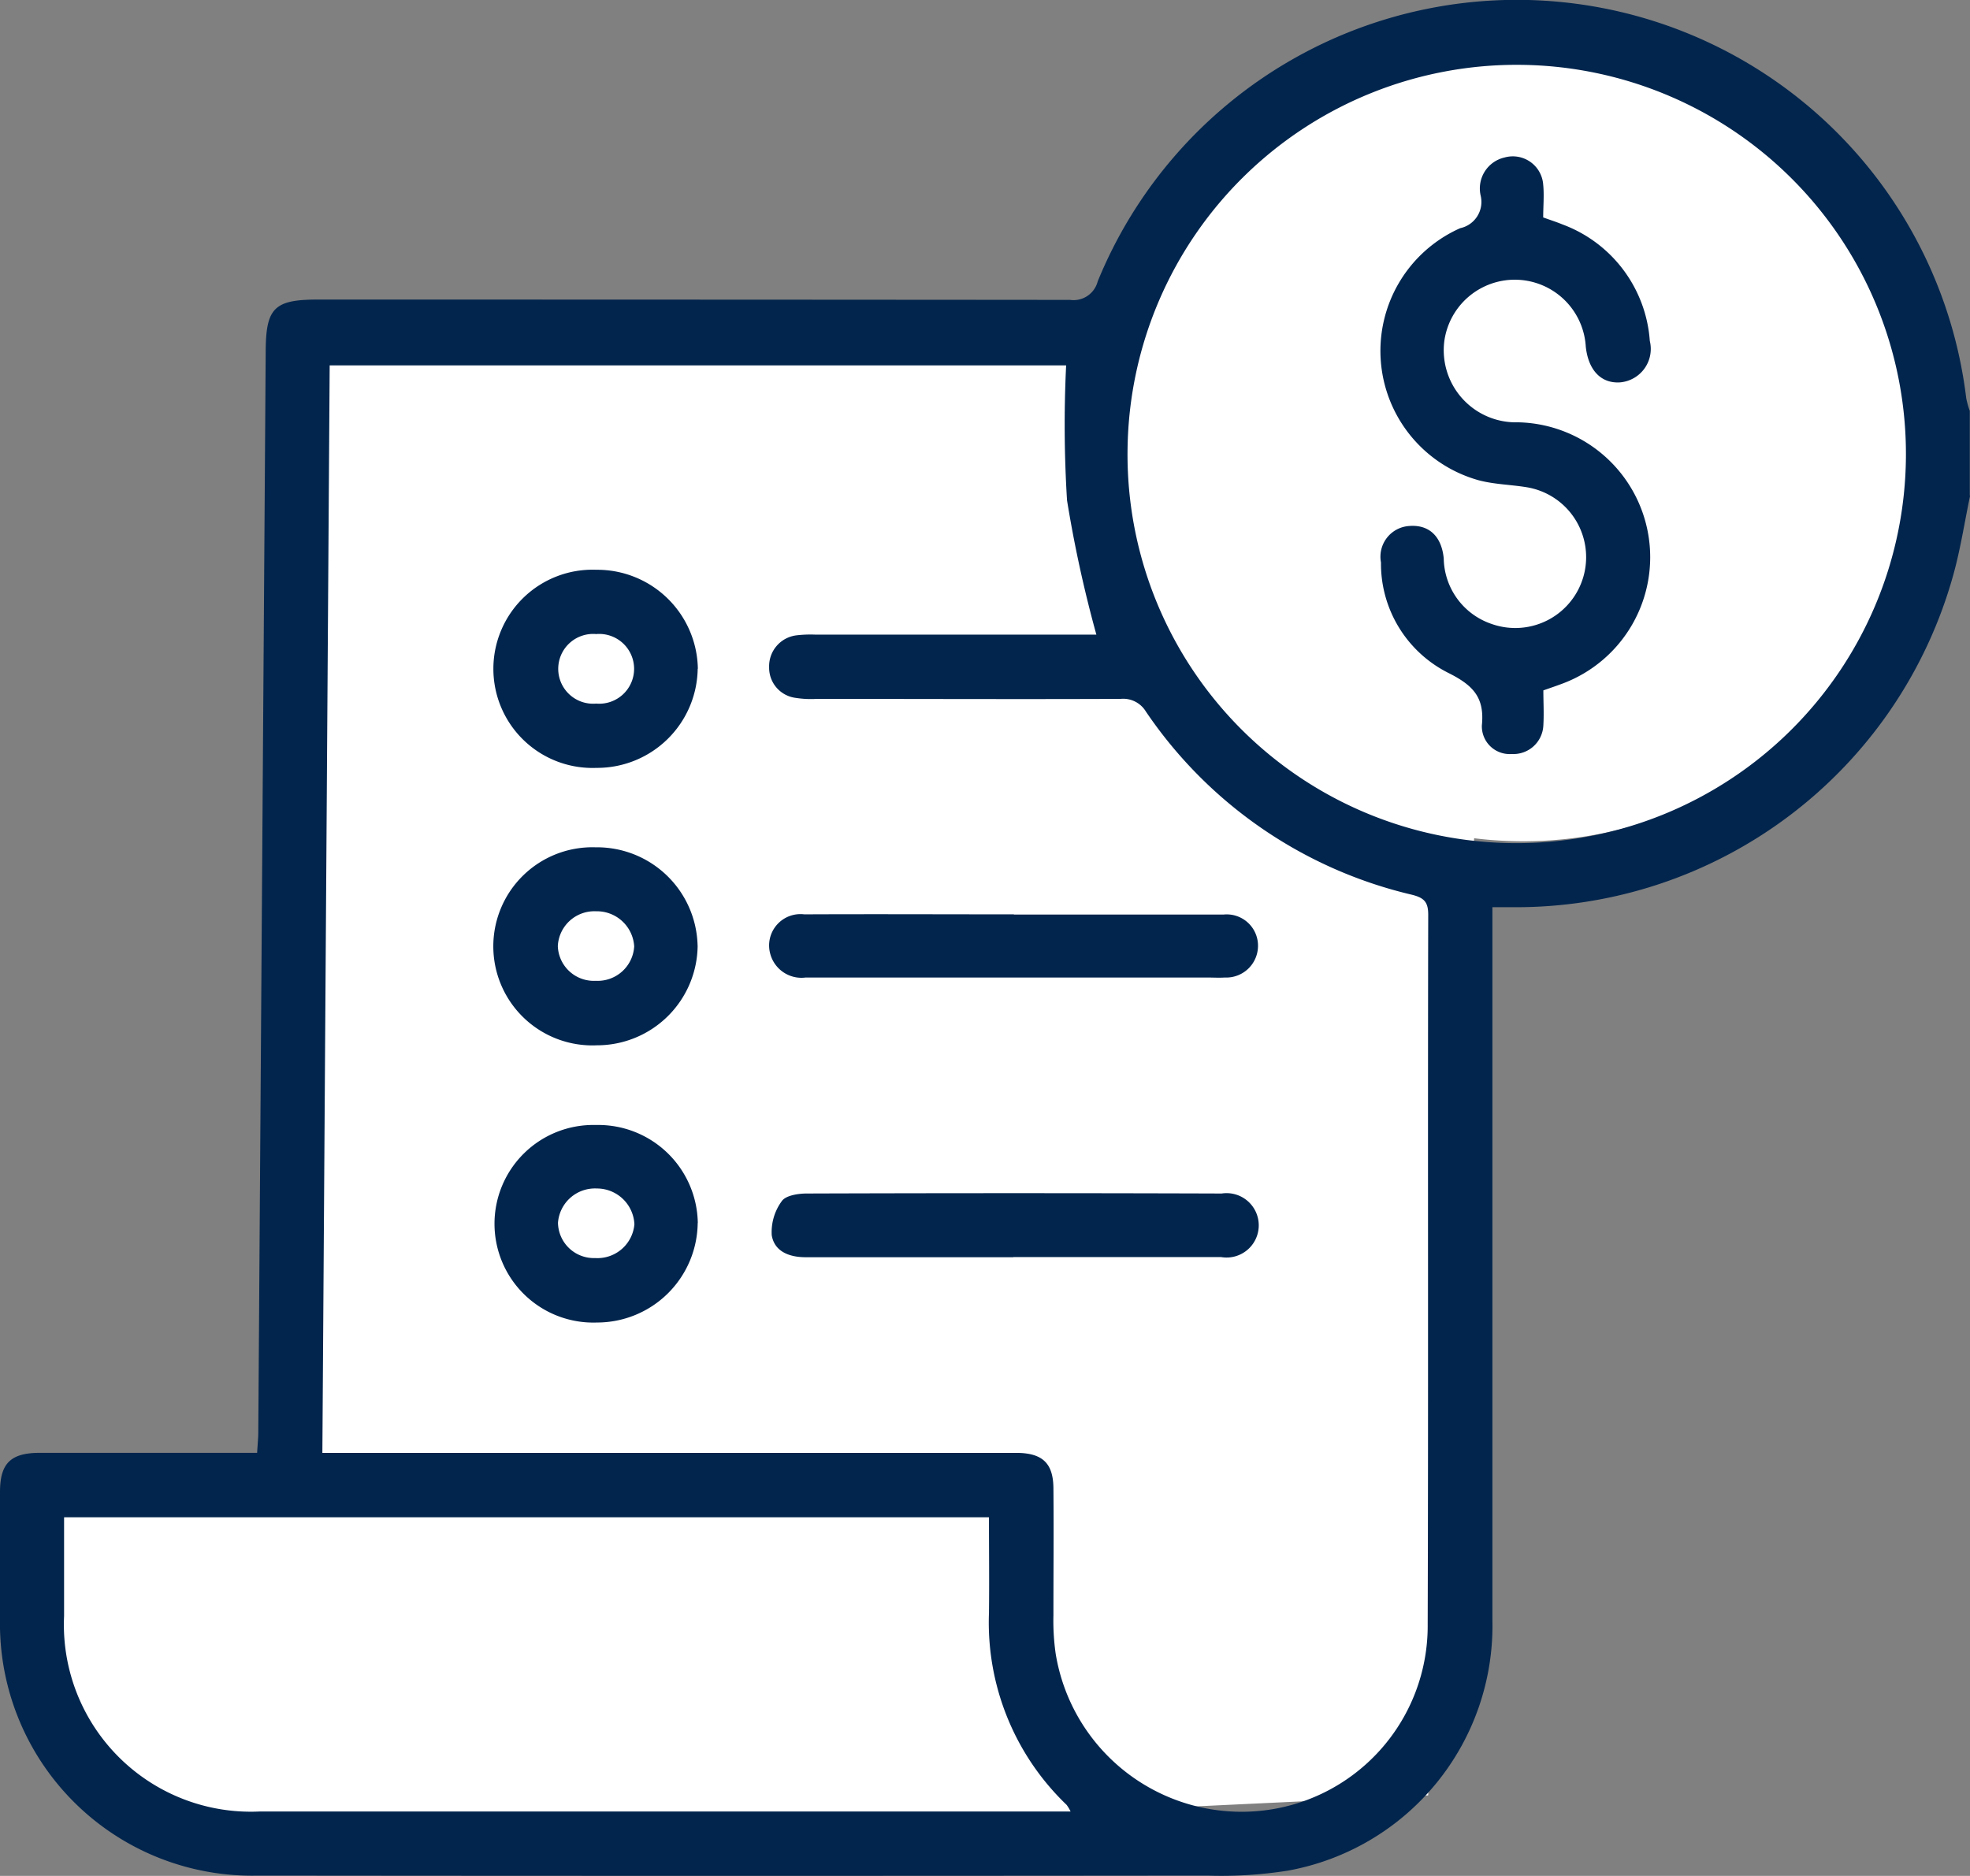
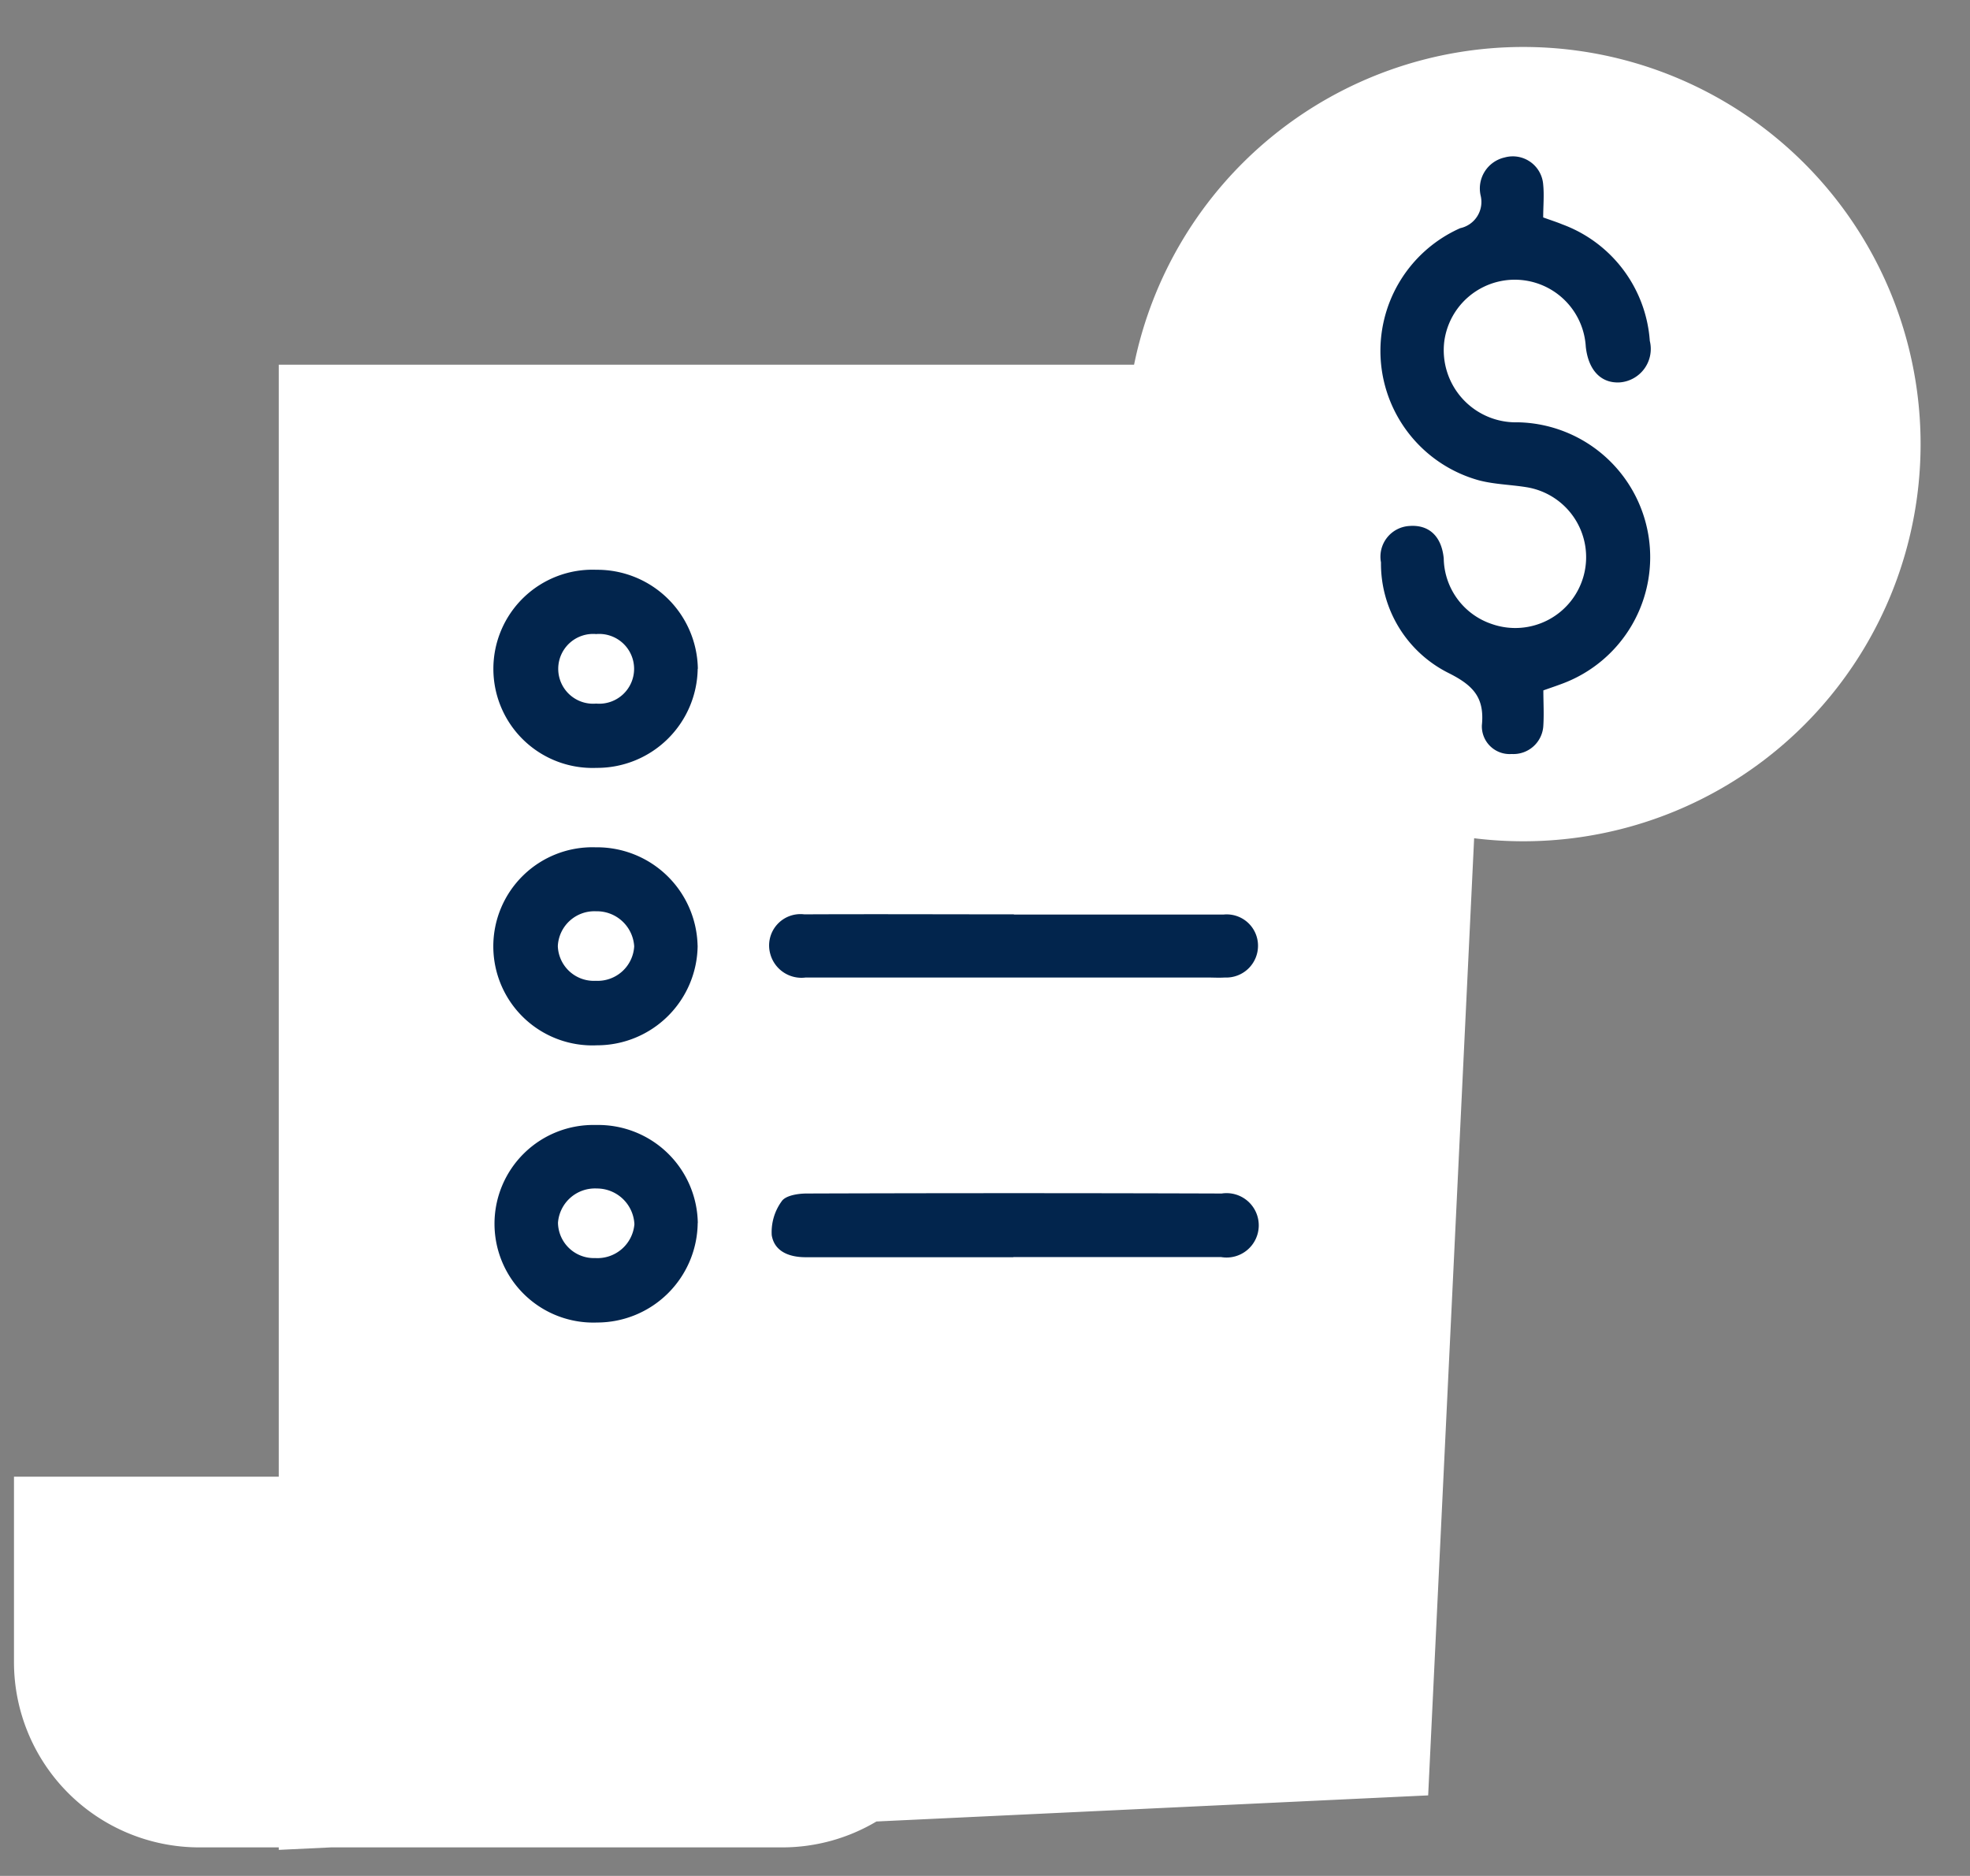
<svg xmlns="http://www.w3.org/2000/svg" width="37.198" height="35.425" viewBox="0 0 37.198 35.425">
  <rect x="0" y="0" width="37.198" height="35.425" fill="#808080" stroke="none" />
  <defs>
    <clipPath id="bc1ovrod7a">
      <path data-name="Rectangle 16363" style="fill:#02254d" d="M0 0h37.198v35.425H0z" />
    </clipPath>
  </defs>
  <g data-name="Group 12976">
    <path data-name="Union 308" d="M-1985 35h-1.5a3.5 3.5 0 0 1-3.5-3.5V28h5V7h16.15a7.5 7.5 0 0 1 7.351-6 7.5 7.5 0 0 1 7.5 7.5 7.5 7.5 0 0 1-7.5 7.5 7.58 7.58 0 0 1-.93-.057l-.868 18.075-10.418.493a3.478 3.478 0 0 1-1.785.489h-8.513l-.987.047z" transform="translate(1990.264 -.113)" style="fill:#fff" />
    <g data-name="Group 12969">
      <g data-name="Group 12968" style="clip-path:url(#bc1ovrod7a)">
-         <path data-name="Path 18541" d="M37.2 9.36c-.106.506-.183 1.021-.323 1.517a8.567 8.567 0 0 1-8.308 6.255h-.389v13.463a4.7 4.7 0 0 1-3.861 4.731 8.071 8.071 0 0 1-1.517.094q-8.971.009-17.943 0A4.759 4.759 0 0 1 0 30.577v-2.4c0-.542.2-.739.747-.741H4.855c.008-.144.022-.271.022-.4l.14-20.412c.005-.81.164-.967.985-.967q7.1 0 14.2.006a.471.471 0 0 0 .525-.349 8.548 8.548 0 0 1 16.4 2.206 1.509 1.509 0 0 0 .067.238v1.6M6.087 27.437H19.224c.465.011.663.2.667.666.007.8 0 1.6 0 2.4a4.389 4.389 0 0 0 .042.723 3.557 3.557 0 0 0 3.832 2.974 3.51 3.51 0 0 0 3.193-3.526c.014-4.467 0-8.934.01-13.4 0-.24-.077-.32-.311-.378a8.375 8.375 0 0 1-5.021-3.46.5.5 0 0 0-.475-.238c-1.913.008-3.825 0-5.738 0a1.858 1.858 0 0 1-.4-.019.573.573 0 0 1-.5-.581.587.587 0 0 1 .517-.6 2.259 2.259 0 0 1 .362-.013h5.3a23.8 23.8 0 0 1-.554-2.536 23.01 23.01 0 0 1-.017-2.549H6.225l-.138 20.54M28.6 15.922a7.349 7.349 0 1 0-7.309-7.452 7.339 7.339 0 0 0 7.309 7.452m-9.92 12.731H1.21v1.864a3.531 3.531 0 0 0 3.7 3.692h15.305a.774.774 0 0 0-.075-.125 4.768 4.768 0 0 1-1.466-3.624c.007-.592 0-1.184 0-1.808" style="fill:#02254d" />
        <path data-name="Path 18542" d="M196.652 298.388h-3.922c-.311 0-.589-.109-.639-.416a.99.99 0 0 1 .189-.642c.072-.106.3-.144.462-.145q3.922-.013 7.845 0a.608.608 0 1 1-.012 1.2h-3.922" transform="translate(-177.519 -274.646)" style="fill:#02254d" />
        <path data-name="Path 18543" d="M196.1 227.751h3.958a.591.591 0 0 1 .652.58.6.6 0 0 1-.627.609c-.109.007-.218 0-.327 0H192.168a.61.61 0 0 1-.667-.444.592.592 0 0 1 .642-.749c1.319-.006 2.639 0 3.958 0" transform="translate(-176.956 -210.48)" style="fill:#02254d" />
        <path data-name="Path 18544" d="M126.78 143.766a1.9 1.9 0 0 1-1.911 1.872 1.872 1.872 0 1 1 0-3.741 1.9 1.9 0 0 1 1.914 1.869m-1.92.658a.659.659 0 1 0 0-1.313.659.659 0 1 0 0 1.313" transform="translate(-113.606 -131.137)" style="fill:#02254d" />
        <path data-name="Path 18545" d="M126.782 212.867a1.9 1.9 0 0 1-1.9 1.884 1.871 1.871 0 1 1-.027-3.739 1.9 1.9 0 0 1 1.926 1.855m-1.923.666a.691.691 0 0 0 .726-.651.706.706 0 0 0-.721-.662.691.691 0 0 0-.721.657.68.68 0 0 0 .716.656" transform="translate(-113.609 -195.011)" style="fill:#02254d" />
        <path data-name="Path 18546" d="M126.782 282.035a1.9 1.9 0 0 1-1.9 1.879 1.866 1.866 0 1 1-.021-3.73 1.88 1.88 0 0 1 1.923 1.851m-1.935.662a.7.7 0 0 0 .738-.639.709.709 0 0 0-.711-.675.7.7 0 0 0-.732.647.678.678 0 0 0 .7.667" transform="translate(-113.608 -258.939)" style="fill:#02254d" />
        <path data-name="Path 18547" d="M346.856 49.033c0 .222.013.439 0 .655a.566.566 0 0 1-.6.545.524.524 0 0 1-.561-.541c.053-.524-.161-.753-.624-.986a2.307 2.307 0 0 1-1.281-2.091.581.581 0 0 1 .534-.688c.369-.029.61.19.651.612a1.329 1.329 0 0 0 .907 1.239 1.338 1.338 0 1 0 .658-2.583c-.3-.049-.606-.053-.9-.13a2.536 2.536 0 0 1-.354-4.762.507.507 0 0 0 .388-.607.6.6 0 0 1 .45-.728.575.575 0 0 1 .729.513c.02.2 0 .409 0 .619.137.05.252.086.363.132a2.535 2.535 0 0 1 1.65 2.2.634.634 0 0 1-.561.783c-.358.024-.6-.228-.648-.675a1.343 1.343 0 0 0-2.67-.112 1.362 1.362 0 0 0 1.389 1.541 2.548 2.548 0 0 1 .842 4.934c-.111.042-.224.08-.363.129" transform="translate(-317.714 -35.994)" style="fill:#02254d" />
      </g>
    </g>
  </g>
</svg>